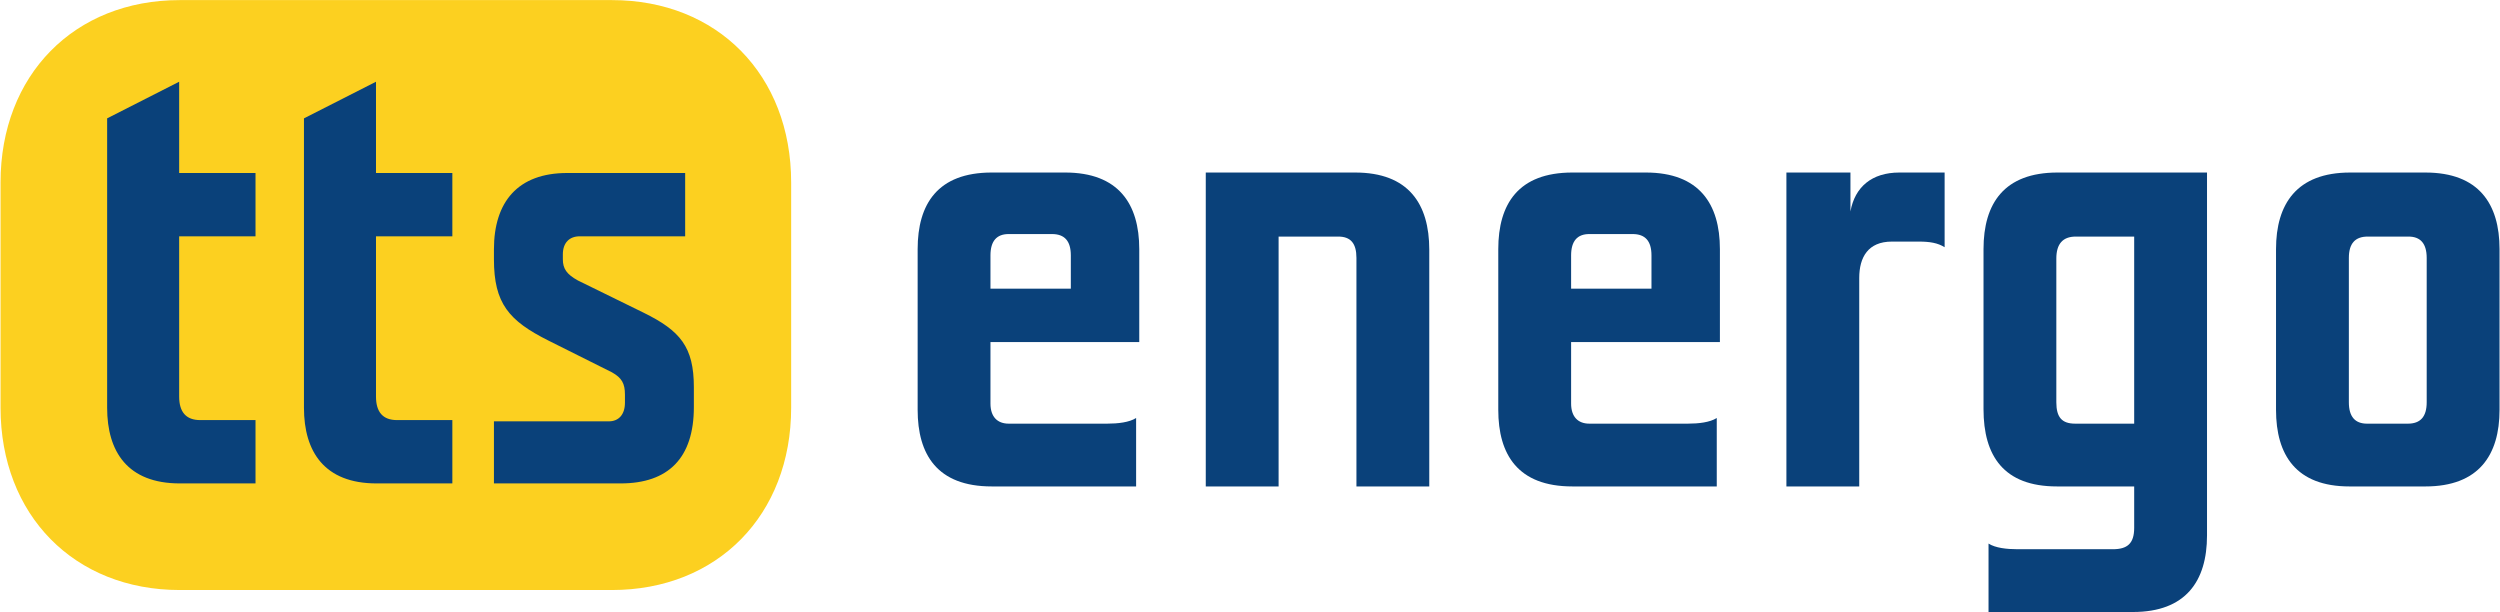
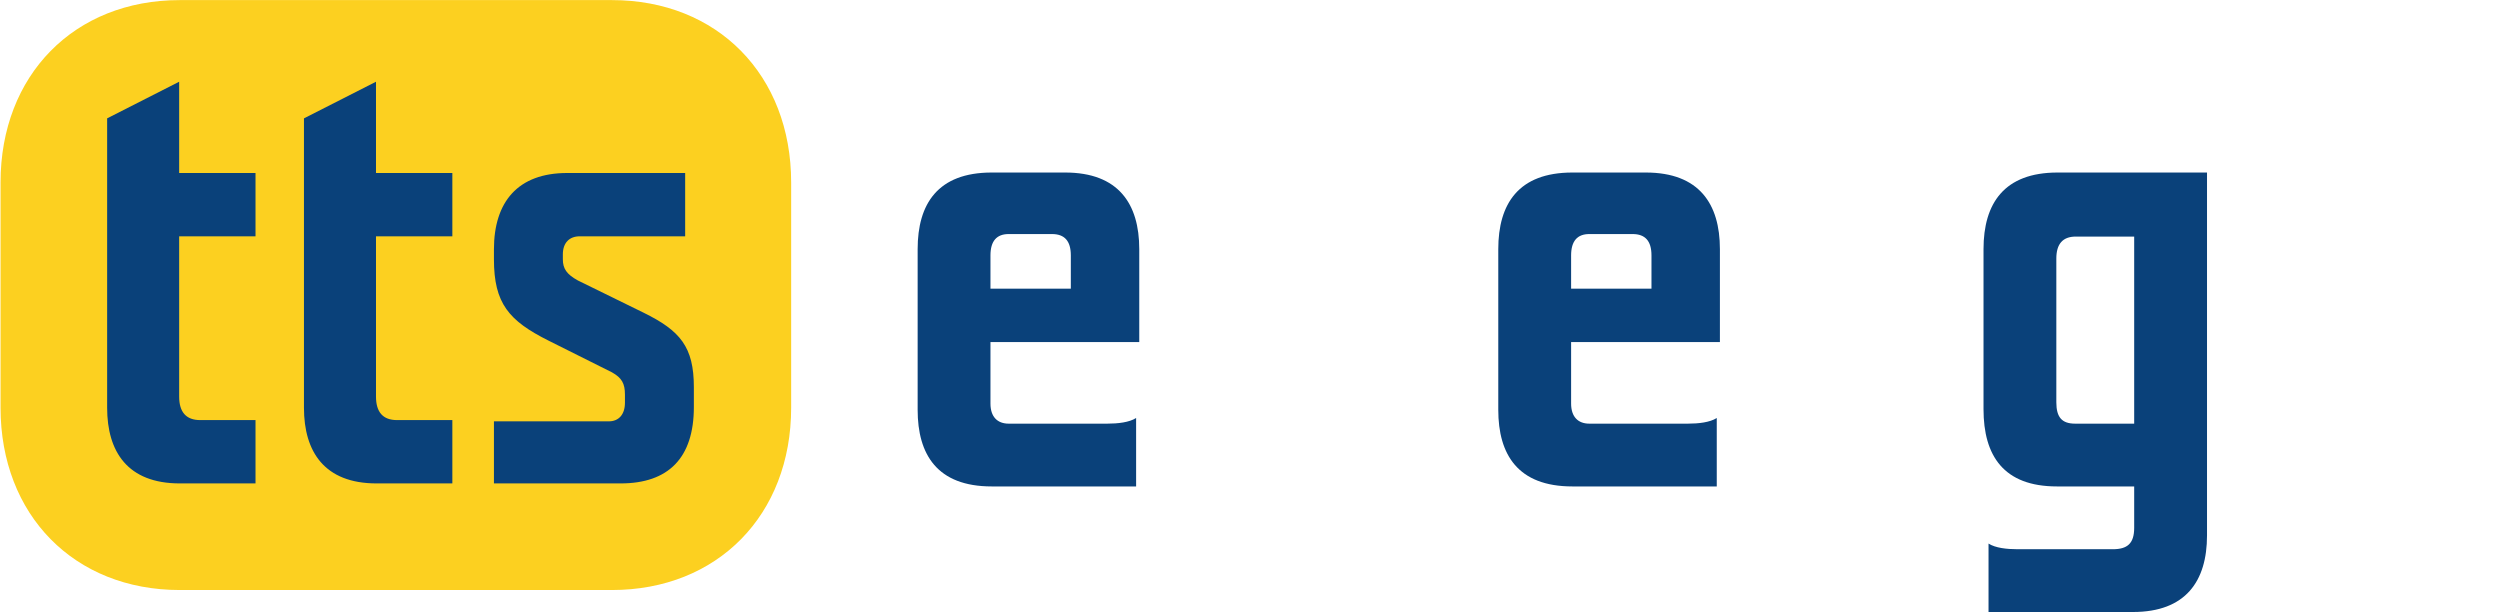
<svg xmlns="http://www.w3.org/2000/svg" width="4082" height="1000" viewBox="0 0 4082 1000">
-   <path id="Path" fill="#0a417a" stroke="none" d="M 3962.307 421.123 C 3962.307 397.553 3952.062 386.282 3932.598 386.282 L 3865.951 386.282 C 3845.46 386.282 3835.216 397.553 3835.216 421.123 L 3835.216 656.886 C 3835.216 680.478 3845.46 691.75 3864.924 691.75 L 3931.572 691.75 C 3952.062 691.75 3962.307 680.478 3962.307 656.886 Z M 3716.294 406.771 C 3716.294 332.961 3750.131 281.714 3837.248 281.714 L 3960.254 281.714 C 4047.413 281.714 4081.25 332.961 4081.25 406.771 L 4081.25 669.206 C 4081.25 742.996 4047.413 794.264 3960.254 794.264 L 3836.22 794.264 C 3749.083 794.264 3716.294 742.996 3716.294 669.206 Z" />
  <path id="path1" fill="#0a417a" stroke="none" d="M 3484.695 386.271 L 3389.365 386.271 C 3367.827 386.271 3357.582 398.569 3357.582 422.139 L 3357.582 656.898 C 3357.582 681.494 3366.8 691.739 3388.317 691.739 L 3484.695 691.739 Z M 3484.695 794.253 L 3358.608 794.253 C 3271.471 794.253 3238.682 744.033 3238.682 668.169 L 3238.682 406.783 C 3238.682 331.944 3272.498 281.704 3359.614 281.704 L 3603.616 281.704 L 3603.616 874.224 C 3603.616 949.041 3568.752 999.282 3482.642 999.282 L 3246.874 999.282 L 3246.874 887.549 C 3258.146 894.714 3276.604 896.768 3294.036 896.768 L 3449.853 896.768 C 3473.423 896.768 3484.695 887.549 3484.695 861.905 Z" />
-   <path id="path2" fill="#0a417a" stroke="none" d="M 3089.066 394.469 C 3050.117 394.469 3035.765 420.092 3035.765 453.928 L 3035.765 794.26 L 2916.844 794.26 L 2916.844 281.709 L 3021.413 281.709 L 3021.413 345.276 C 3028.6 305.279 3056.256 281.709 3101.364 281.709 L 3175.177 281.709 L 3175.177 403.687 C 3163.905 396.522 3150.58 394.469 3133.169 394.469 Z" />
  <path id="path3" fill="#0a417a" stroke="none" d="M 2696.53 471.354 L 2696.53 417.027 C 2696.53 393.435 2686.263 382.165 2665.751 382.165 L 2595.019 382.165 C 2575.555 382.165 2565.31 393.435 2565.31 417.027 L 2565.31 471.354 Z M 2565.31 658.95 C 2565.31 680.468 2576.582 691.739 2595.019 691.739 L 2755.969 691.739 C 2773.4 691.739 2791.859 689.686 2803.131 682.52 L 2803.131 794.253 L 2567.363 794.253 C 2478.172 794.253 2446.389 741.98 2446.389 669.196 L 2446.389 406.783 C 2446.389 332.971 2479.199 281.704 2567.363 281.704 L 2687.29 281.704 C 2774.427 281.704 2808.264 332.971 2808.264 406.783 L 2808.264 558.489 L 2565.31 558.489 Z" />
-   <path id="path4" fill="#0a417a" stroke="none" d="M 2333.715 794.26 L 2214.794 794.26 L 2214.794 421.119 C 2214.794 397.549 2205.597 386.277 2185.085 386.277 L 2087.702 386.277 L 2087.702 794.26 L 1968.781 794.26 L 1968.781 281.709 L 2212.762 281.709 C 2299.878 281.709 2333.715 332.977 2333.715 407.794 Z" />
  <path id="path5" fill="#0a417a" stroke="none" d="M 1748.449 471.354 L 1748.449 417.027 C 1748.449 393.435 1738.204 382.165 1717.692 382.165 L 1646.96 382.165 C 1627.474 382.165 1617.229 393.435 1617.229 417.027 L 1617.229 471.354 Z M 1617.229 658.95 C 1617.229 680.468 1628.501 691.739 1646.96 691.739 L 1807.91 691.739 C 1825.32 691.739 1843.779 689.686 1855.051 682.52 L 1855.051 794.253 L 1619.283 794.253 C 1530.092 794.253 1498.33 741.98 1498.33 669.196 L 1498.33 406.783 C 1498.33 332.971 1531.118 281.704 1619.283 281.704 L 1739.209 281.704 C 1826.368 281.704 1860.184 332.971 1860.184 406.783 L 1860.184 558.489 L 1617.229 558.489 Z" />
  <path id="path6" fill="#fcd020" stroke="none" d="M 999.102 0.151 L 899.217 0.151 L 774.157 0.151 L 518.519 0.151 L 454.032 0.151 L 293.553 0.151 C 121.224 0.151 0.891 122.6 0.891 297.899 L 0.891 368.009 L 0.891 595.56 L 0.891 665.649 C 0.891 840.991 121.224 963.397 293.553 963.397 L 454.032 963.397 L 518.519 963.397 L 774.157 963.397 L 899.217 963.397 L 999.102 963.397 C 1171.431 963.397 1291.807 840.991 1291.807 665.649 L 1291.807 595.56 L 1291.807 368.009 L 1291.807 297.899 C 1291.807 122.6 1171.431 0.151 999.102 0.151" />
  <path id="path7" fill="#0a417a" stroke="none" d="M 691.964 685.936 L 648.353 685.936 C 625.039 685.936 613.917 672.739 613.917 647.416 L 613.917 385.858 L 738.592 385.858 L 738.592 282.467 L 613.917 282.467 L 613.917 133.454 L 496.301 193.256 L 496.301 665.661 C 496.301 737.632 529.731 789.328 614.901 789.328 L 738.592 789.328 L 738.592 685.936 Z M 370.599 685.936 L 358.643 685.936 L 327.009 685.936 C 303.717 685.936 292.53 672.739 292.53 647.416 L 292.53 385.858 L 417.205 385.858 L 417.205 282.467 L 292.53 282.467 L 292.53 133.454 L 174.935 193.256 L 174.935 665.661 C 174.935 737.632 208.387 789.328 293.557 789.328 L 417.205 789.328 L 417.205 685.936 Z M 1132.936 632.187 L 1132.936 664.677 C 1132.936 747.77 1091.356 789.328 1013.309 789.328 L 806.501 789.328 L 806.501 687.968 L 853.128 687.968 L 885.875 687.968 L 994.059 687.968 C 1010.271 687.968 1020.409 676.825 1020.409 657.554 L 1020.409 644.378 C 1020.409 626.134 1015.319 617.002 999.106 607.89 L 895.713 556.195 C 830.841 523.749 806.501 495.367 806.501 423.374 L 806.501 407.182 C 806.501 330.12 845.022 282.467 926.128 282.467 L 1118.733 282.467 L 1118.733 385.858 L 1072.127 385.858 L 1045.263 385.858 L 946.405 385.858 C 930.171 385.858 919.027 395.996 919.027 415.267 L 919.027 423.374 C 919.027 438.58 925.123 447.713 943.367 457.852 L 1050.824 510.552 C 1110.627 539.961 1132.936 566.312 1132.936 632.187" />
</svg>